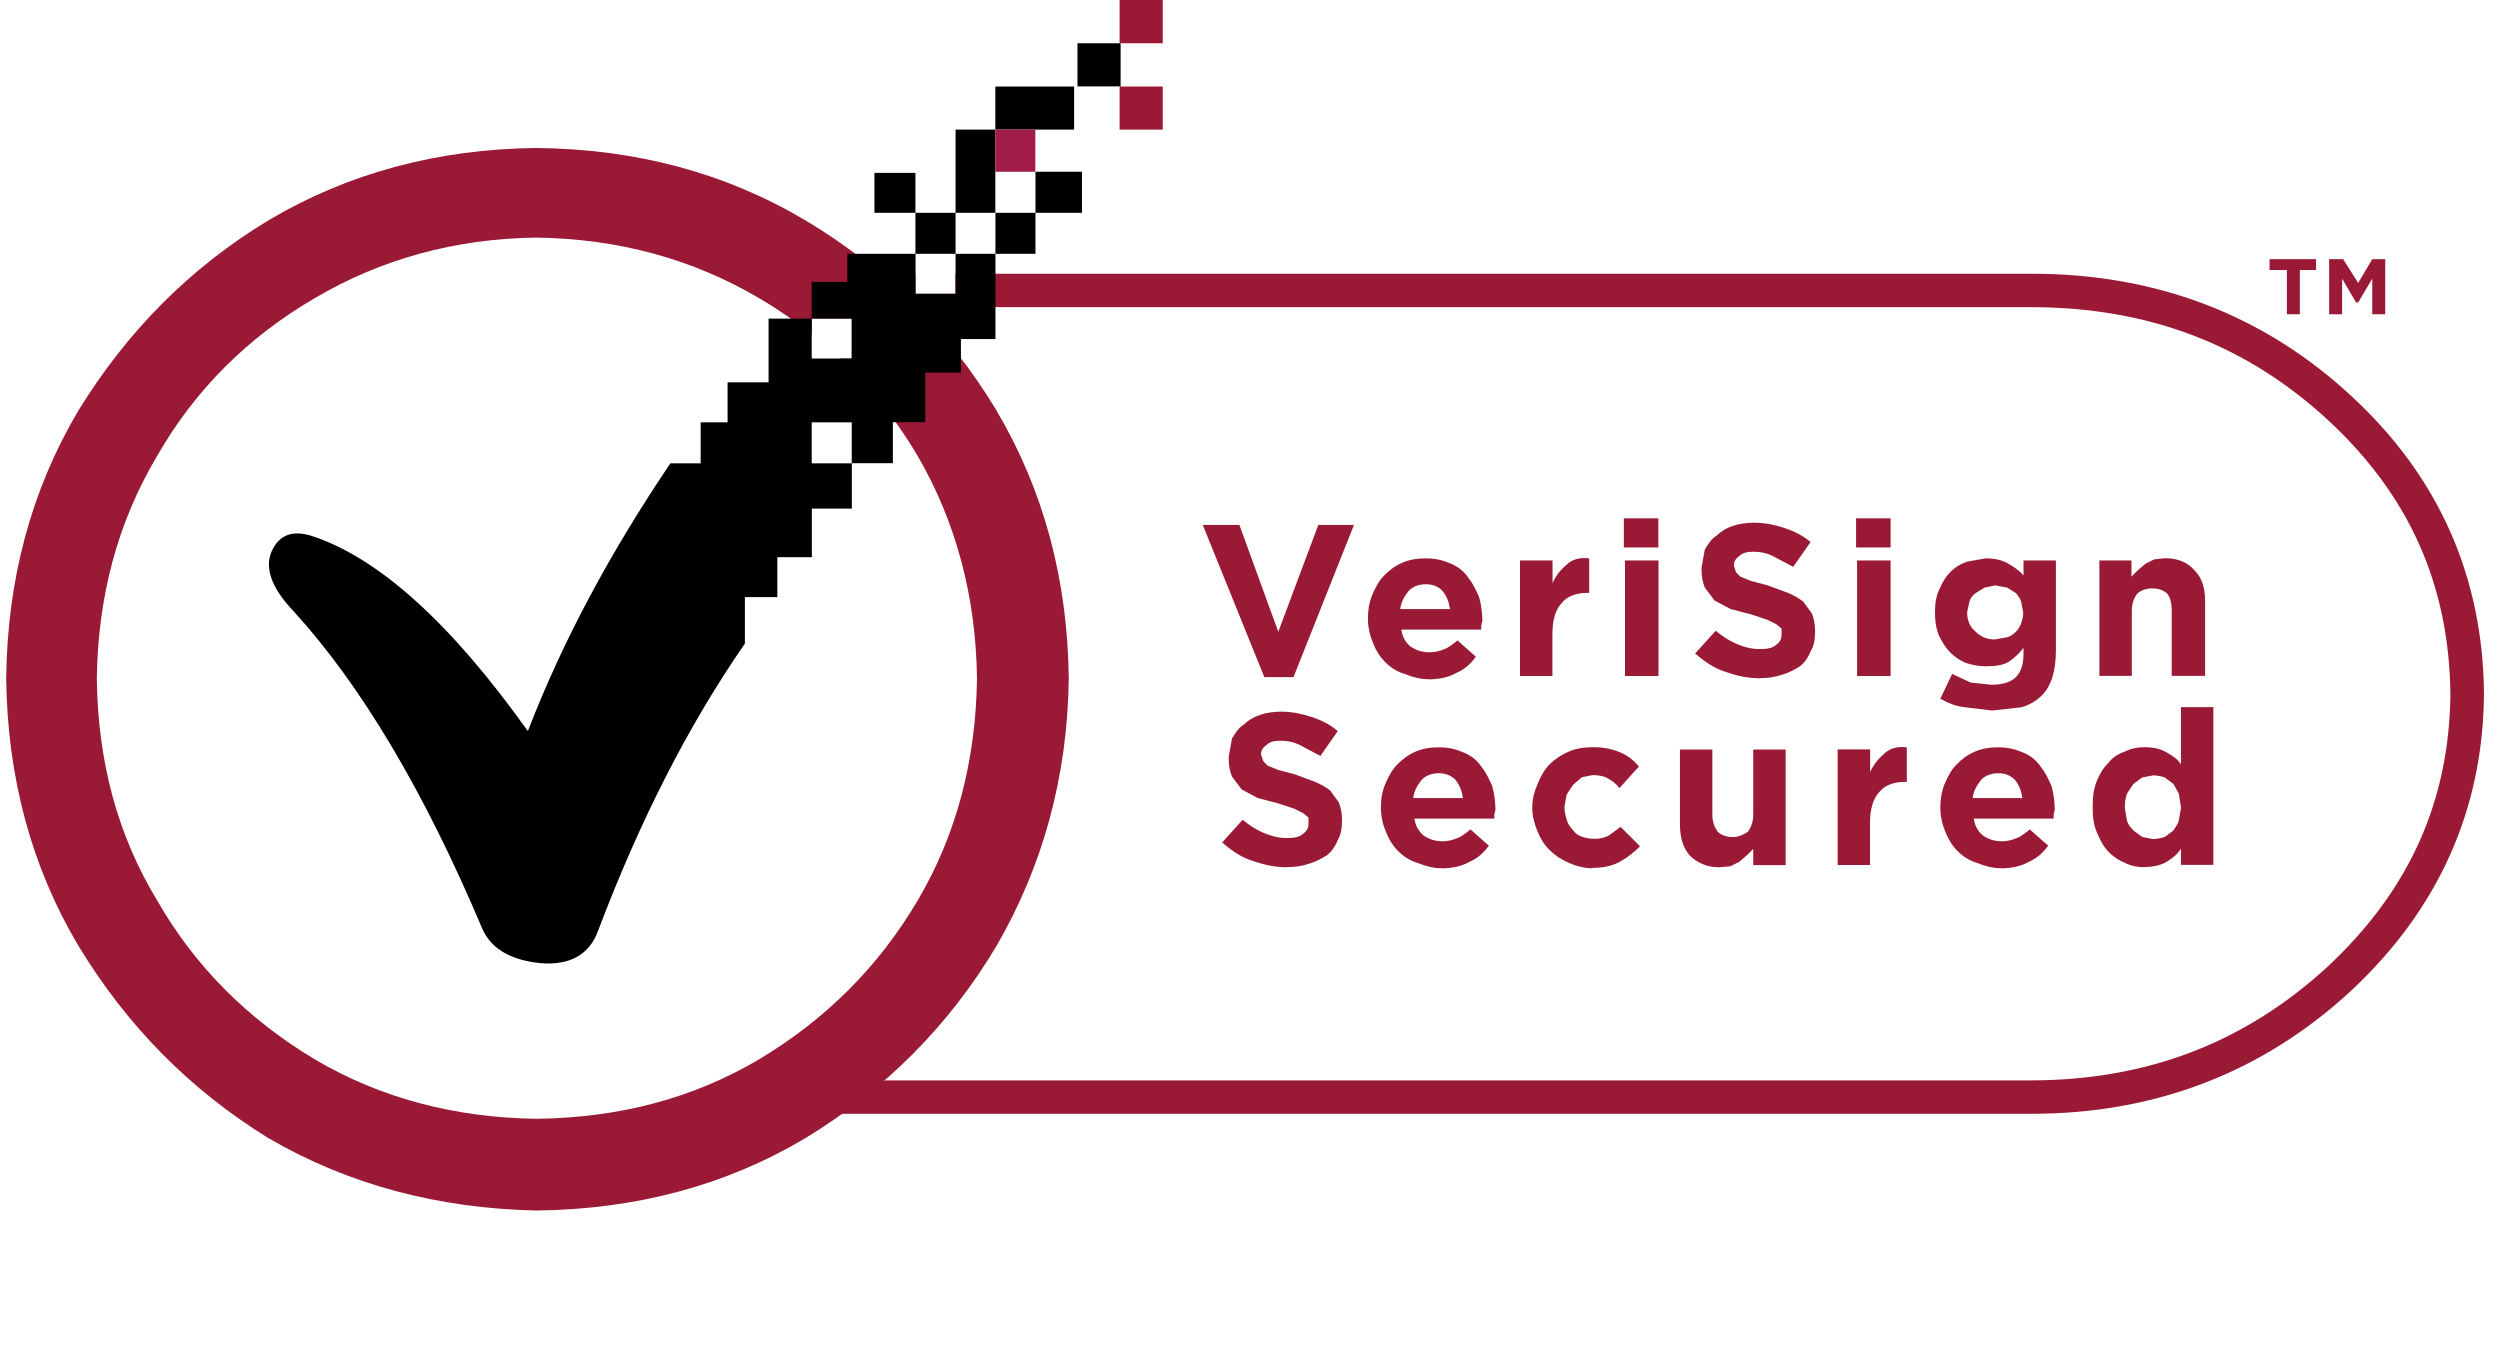
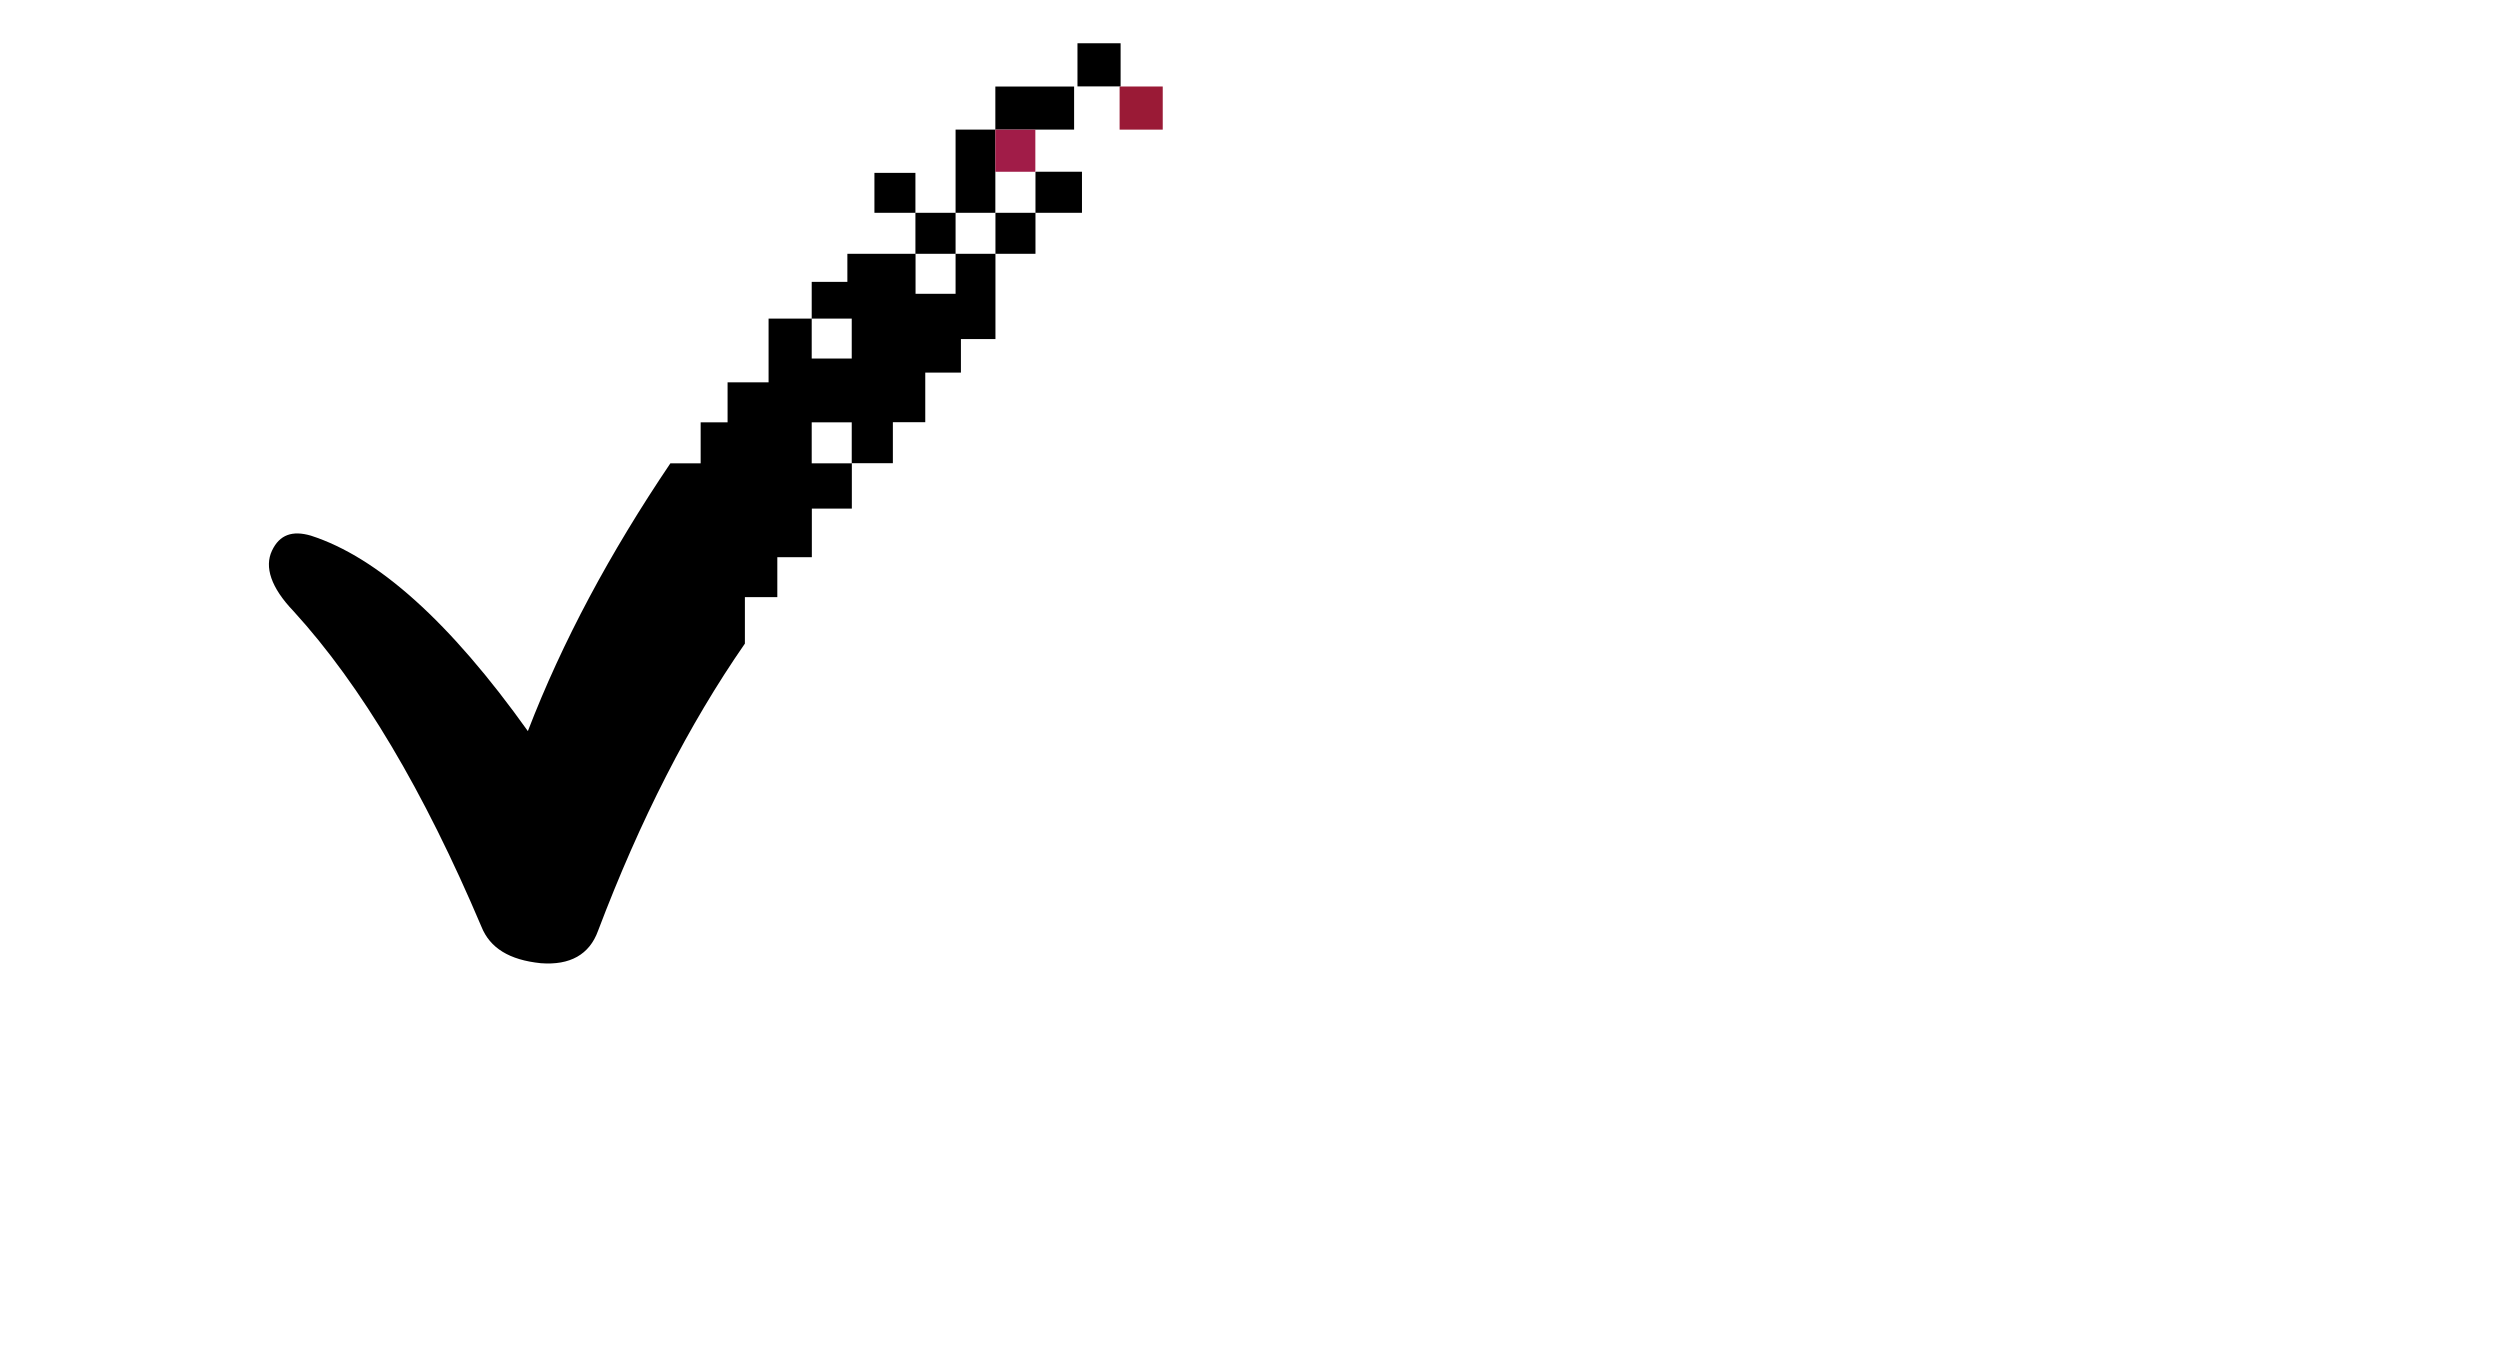
<svg xmlns="http://www.w3.org/2000/svg" width="95" height="52" fill="none" viewBox="0 0 95 52">
-   <path fill="#9A1A36" d="M89.346 15.044C85.997 11.942 81.909 10.398 77.181 10.402H36.307V11.165H34.786V10.402H31.83C31.48 10.402 31.196 10.686 31.196 11.037C31.196 11.387 31.48 11.672 31.83 11.672H77.177C81.634 11.676 85.348 13.083 88.479 15.978C91.558 18.834 93.069 22.235 93.116 26.384C93.069 30.449 91.563 33.812 88.474 36.711C85.338 39.6 81.625 41.05 77.172 41.055H30.409C30.059 41.055 29.774 41.339 29.774 41.689C29.774 42.04 30.059 42.324 30.409 42.324H77.177C81.914 42.329 85.997 40.742 89.346 37.644C92.657 34.551 94.353 30.776 94.391 26.389V26.375C94.357 21.913 92.662 18.095 89.341 15.04L89.346 15.044Z" />
-   <path fill="#9A1A36" fill-rule="evenodd" d="M37.865 15.594C36.06 12.6 33.635 10.175 30.599 8.37C27.562 6.565 24.157 5.661 20.381 5.623C16.649 5.665 13.243 6.565 10.207 8.37C7.213 10.175 4.83 12.595 2.983 15.594C1.178 18.63 0.278 22.036 0.235 25.773C0.278 29.506 1.178 32.912 2.983 35.948C4.83 38.985 7.208 41.405 10.207 43.253C13.243 45.02 16.649 45.919 20.381 46C24.157 45.957 27.562 45.057 30.599 43.253C33.635 41.405 36.056 38.985 37.865 35.948C39.627 32.912 40.57 29.506 40.613 25.773C40.57 22.041 39.665 18.635 37.865 15.599V15.594ZM34.867 34.224C33.389 36.73 31.38 38.738 28.837 40.259C26.331 41.737 23.541 42.476 20.381 42.514C17.302 42.471 14.47 41.737 11.969 40.259C9.425 38.738 7.412 36.73 5.976 34.224C4.456 31.718 3.717 28.928 3.679 25.773C3.722 22.695 4.456 19.862 5.976 17.318C7.412 14.812 9.425 12.804 11.969 11.326C14.47 9.848 17.302 9.066 20.381 9.029C23.503 9.071 26.331 9.848 28.837 11.326C29.552 11.743 30.215 12.202 30.845 12.7V12.107H32.366V13.623H31.916C33.062 14.699 34.047 15.93 34.867 17.318C36.345 19.862 37.084 22.695 37.126 25.773C37.084 28.89 36.349 31.723 34.867 34.224Z" clip-rule="evenodd" />
-   <path fill="#9A1A36" d="M45.7 19.947H47.097L48.575 24.007 50.096 19.947H51.451L49.153 25.731H48.045L45.705 19.947M61.749 21.297H63.023V25.688H61.749V21.297ZM61.706 19.696H63.018V20.804H61.706V19.696ZM57.765 21.297H58.997V22.159C59.12 21.87 59.323 21.629 59.527 21.463 59.731 21.259 60.02 21.174 60.389 21.217V22.529H60.347C59.897 22.529 59.565 22.652 59.361 22.898 59.115 23.145 58.992 23.552 58.992 24.087V25.688H57.76V21.297H57.765ZM55.098 23.145C55.055 22.856 54.975 22.652 54.809 22.448 54.643 22.282 54.44 22.202 54.193 22.202 53.904 22.202 53.701 22.287 53.535 22.448 53.374 22.652 53.246 22.856 53.208 23.145H55.093 55.098ZM54.279 25.811C53.99 25.811 53.663 25.731 53.374 25.608 53.085 25.527 52.839 25.361 52.635 25.158 52.431 24.954 52.303 24.746 52.185 24.461 52.062 24.172 51.981 23.846 51.981 23.519 51.981 23.192 52.024 22.903 52.142 22.614 52.265 22.325 52.389 22.083 52.592 21.875 52.796 21.667 53.004 21.506 53.289 21.382 53.578 21.259 53.862 21.217 54.193 21.217 54.563 21.217 54.852 21.297 55.136 21.42 55.425 21.543 55.629 21.709 55.794 21.951 55.96 22.155 56.083 22.401 56.207 22.69 56.287 22.979 56.33 23.306 56.33 23.595L56.287 23.76V23.926H53.251C53.293 24.215 53.416 24.419 53.62 24.585 53.829 24.708 54.032 24.788 54.321 24.788 54.525 24.788 54.691 24.746 54.894 24.665 55.018 24.622 55.183 24.499 55.387 24.338L56.083 24.954C55.88 25.243 55.633 25.447 55.344 25.57 55.055 25.736 54.686 25.816 54.279 25.816M66.879 25.774C66.429 25.774 66.017 25.688 65.567 25.527 65.159 25.404 64.79 25.158 64.415 24.831L65.197 23.969C65.443 24.172 65.69 24.338 65.974 24.461 66.263 24.585 66.547 24.665 66.879 24.665 67.168 24.665 67.371 24.622 67.494 24.499 67.618 24.419 67.698 24.296 67.698 24.13V23.883L67.494 23.718 67.163 23.552 66.547 23.348 65.766 23.145 65.15 22.818 64.78 22.325C64.7 22.121 64.657 21.913 64.657 21.629V21.586L64.78 20.89C64.903 20.686 65.027 20.478 65.23 20.354 65.396 20.193 65.6 20.066 65.846 19.985 66.092 19.9 66.377 19.862 66.666 19.862 67.078 19.862 67.447 19.947 67.817 20.066 68.186 20.189 68.513 20.354 68.802 20.596L68.143 21.539 67.367 21.131C67.12 21.008 66.874 20.966 66.628 20.966 66.381 20.966 66.216 21.008 66.092 21.131 65.969 21.212 65.889 21.335 65.889 21.458V21.501L65.969 21.747 66.135 21.913 66.547 22.079 67.163 22.24 67.945 22.529C68.148 22.609 68.352 22.732 68.518 22.856L68.849 23.306C68.93 23.509 68.972 23.718 68.972 23.964V24.007C68.972 24.296 68.93 24.537 68.807 24.746 68.726 24.949 68.603 25.158 68.399 25.319 68.196 25.442 67.987 25.565 67.703 25.646 67.457 25.731 67.168 25.769 66.883 25.769M70.569 21.297H71.843V25.688H70.569V21.297ZM70.531 19.696H71.843V20.804H70.531V19.696ZM79.763 21.297H80.995V21.913L81.241 21.667 81.53 21.42 81.862 21.255 82.274 21.212C82.766 21.212 83.136 21.378 83.382 21.662 83.671 21.951 83.794 22.32 83.794 22.851V25.684H82.525V23.22C82.525 22.931 82.482 22.728 82.359 22.562 82.236 22.439 82.032 22.358 81.786 22.358 81.539 22.358 81.336 22.443 81.213 22.562 81.089 22.728 81.009 22.931 81.009 23.22V25.684H79.777V21.292M75.822 24.296 76.272 24.215C76.395 24.172 76.476 24.135 76.599 24.011 76.679 23.931 76.765 23.808 76.803 23.685 76.845 23.561 76.883 23.438 76.883 23.272L76.803 22.86C76.76 22.737 76.679 22.614 76.599 22.533L76.272 22.33 75.822 22.245 75.41 22.33 75.083 22.533C74.96 22.614 74.875 22.737 74.837 22.86L74.751 23.272C74.751 23.599 74.875 23.846 75.083 24.011 75.287 24.215 75.533 24.3 75.822 24.3V24.296ZM75.699 27 74.676 26.877C74.306 26.835 74.017 26.716 73.733 26.55L74.183 25.608 74.879 25.935 75.661 26.02C76.073 26.02 76.4 25.935 76.604 25.731 76.807 25.527 76.893 25.238 76.893 24.826V24.622C76.731 24.826 76.523 25.03 76.319 25.153 76.116 25.276 75.827 25.319 75.457 25.319 75.211 25.319 74.965 25.276 74.718 25.196 74.515 25.115 74.306 24.992 74.103 24.788 73.941 24.622 73.814 24.419 73.69 24.172 73.567 23.883 73.529 23.599 73.529 23.268 73.529 22.936 73.572 22.652 73.69 22.406 73.814 22.117 73.937 21.913 74.103 21.747 74.306 21.543 74.515 21.42 74.761 21.34L75.457 21.217C75.827 21.217 76.116 21.297 76.319 21.42 76.523 21.543 76.731 21.667 76.893 21.87V21.297H78.124V24.703C78.124 25.48 77.958 26.058 77.589 26.427 77.385 26.636 77.096 26.797 76.812 26.877L75.704 27M48.902 32.955C48.452 32.955 48.04 32.869 47.59 32.708 47.183 32.585 46.813 32.339 46.444 32.012L47.221 31.15C47.467 31.354 47.713 31.519 48.002 31.643 48.291 31.766 48.575 31.846 48.902 31.846 49.191 31.846 49.395 31.804 49.518 31.68 49.641 31.6 49.722 31.477 49.722 31.311V31.065L49.518 30.899 49.191 30.733 48.575 30.529 47.799 30.326 47.183 29.999 46.813 29.506C46.733 29.302 46.69 29.094 46.69 28.81V28.767L46.813 28.071C46.936 27.867 47.06 27.659 47.263 27.536 47.429 27.375 47.633 27.247 47.879 27.166 48.125 27.081 48.41 27.043 48.699 27.043 49.111 27.043 49.475 27.128 49.85 27.247 50.219 27.37 50.551 27.536 50.835 27.782L50.176 28.725 49.395 28.312C49.149 28.189 48.902 28.147 48.656 28.147 48.41 28.147 48.244 28.189 48.125 28.312 48.002 28.393 47.922 28.516 47.922 28.639V28.682L48.007 28.928 48.168 29.094 48.58 29.26 49.196 29.421 49.973 29.71C50.176 29.79 50.385 29.914 50.546 30.037L50.873 30.487C50.953 30.69 50.996 30.899 50.996 31.145V31.188C50.996 31.477 50.953 31.718 50.835 31.927 50.75 32.13 50.631 32.339 50.423 32.5 50.219 32.623 50.011 32.746 49.726 32.827 49.48 32.912 49.196 32.95 48.907 32.95M60.517 32.993C60.19 32.993 59.901 32.912 59.617 32.789 59.328 32.666 59.082 32.5 58.878 32.296 58.674 32.093 58.547 31.884 58.428 31.6 58.305 31.311 58.224 30.984 58.224 30.695 58.224 30.368 58.305 30.079 58.428 29.79 58.551 29.501 58.674 29.26 58.878 29.051 59.082 28.848 59.328 28.682 59.617 28.559 59.906 28.436 60.19 28.393 60.56 28.393 60.972 28.393 61.299 28.474 61.583 28.597 61.867 28.72 62.075 28.886 62.279 29.127L61.54 29.947C61.417 29.781 61.251 29.658 61.09 29.577 60.967 29.497 60.763 29.454 60.517 29.454L60.11 29.535 59.778 29.824 59.532 30.193 59.451 30.643V30.686C59.451 30.851 59.494 31.017 59.532 31.136 59.574 31.301 59.655 31.425 59.778 31.548 59.859 31.671 59.982 31.751 60.11 31.794 60.233 31.837 60.399 31.875 60.602 31.875 60.806 31.875 60.972 31.832 61.133 31.751L61.583 31.42 62.322 32.159C62.118 32.362 61.872 32.571 61.583 32.732 61.294 32.893 60.967 32.978 60.517 32.978M55.591 30.326C55.548 30.037 55.468 29.833 55.302 29.629 55.136 29.464 54.932 29.383 54.686 29.383 54.397 29.383 54.193 29.468 54.028 29.629 53.866 29.833 53.739 30.037 53.701 30.326H55.586 55.591ZM54.771 32.993C54.482 32.993 54.155 32.912 53.866 32.789 53.578 32.708 53.331 32.542 53.127 32.339 52.924 32.135 52.801 31.927 52.677 31.643 52.554 31.354 52.474 31.027 52.474 30.7 52.474 30.373 52.516 30.084 52.64 29.795 52.763 29.506 52.886 29.265 53.09 29.056 53.293 28.852 53.502 28.687 53.786 28.564 54.075 28.44 54.359 28.398 54.691 28.398 55.06 28.398 55.349 28.478 55.633 28.601 55.922 28.725 56.126 28.89 56.292 29.132 56.458 29.336 56.581 29.582 56.704 29.871 56.784 30.16 56.827 30.487 56.827 30.776L56.784 30.941V31.107H53.748C53.791 31.396 53.914 31.6 54.118 31.766 54.321 31.889 54.53 31.969 54.814 31.969 55.018 31.969 55.183 31.927 55.387 31.846 55.51 31.804 55.676 31.68 55.88 31.519L56.576 32.135C56.372 32.424 56.126 32.628 55.837 32.751 55.548 32.917 55.179 32.997 54.771 32.997M65.316 32.955C64.866 32.955 64.496 32.789 64.207 32.505 63.961 32.216 63.838 31.846 63.838 31.316V28.483H65.069V30.946C65.069 31.235 65.154 31.439 65.273 31.605 65.396 31.728 65.604 31.808 65.846 31.808 66.05 31.808 66.253 31.723 66.419 31.605 66.542 31.439 66.623 31.235 66.623 30.946V28.483H67.855V32.874H66.623V32.258L66.377 32.505 66.088 32.751 65.761 32.917 65.311 32.959M81.814 31.884C81.975 31.884 82.141 31.841 82.264 31.804L82.591 31.557C82.672 31.434 82.757 31.311 82.795 31.188L82.875 30.695V30.653L82.795 30.16 82.591 29.79 82.264 29.544C82.141 29.501 81.975 29.464 81.814 29.464L81.402 29.544 81.07 29.79 80.824 30.16C80.782 30.283 80.744 30.449 80.744 30.653V30.695L80.824 31.188C80.867 31.311 80.947 31.434 81.07 31.557L81.402 31.804 81.814 31.884ZM81.525 32.955C81.236 32.955 80.995 32.912 80.748 32.789 80.545 32.708 80.336 32.585 80.133 32.377 79.929 32.168 79.806 31.927 79.683 31.638 79.559 31.349 79.522 31.065 79.522 30.695V30.653C79.522 30.283 79.559 29.956 79.683 29.667 79.806 29.378 79.929 29.175 80.133 28.971 80.298 28.767 80.502 28.639 80.748 28.559 80.995 28.436 81.241 28.393 81.525 28.393 81.857 28.393 82.141 28.474 82.345 28.597 82.548 28.72 82.757 28.843 82.875 29.047V26.872H84.107V32.865H82.875V32.249C82.752 32.453 82.548 32.618 82.345 32.741 82.141 32.865 81.852 32.945 81.525 32.945V32.955ZM76.85 30.326C76.807 30.037 76.727 29.833 76.561 29.629 76.395 29.464 76.191 29.383 75.945 29.383 75.656 29.383 75.453 29.468 75.287 29.629 75.126 29.833 74.998 30.037 74.96 30.326H76.845 76.85ZM76.03 32.993C75.741 32.993 75.415 32.912 75.126 32.789 74.837 32.708 74.59 32.542 74.387 32.339 74.183 32.135 74.06 31.927 73.937 31.643 73.814 31.354 73.733 31.027 73.733 30.7 73.733 30.373 73.776 30.084 73.894 29.795 74.017 29.506 74.14 29.265 74.344 29.056 74.548 28.848 74.756 28.687 75.04 28.564 75.329 28.44 75.614 28.398 75.945 28.398 76.315 28.398 76.604 28.478 76.888 28.601 77.177 28.725 77.38 28.89 77.546 29.132 77.712 29.336 77.835 29.582 77.958 29.871 78.039 30.16 78.081 30.487 78.081 30.776L78.039 30.941V31.107H75.003C75.045 31.396 75.168 31.6 75.372 31.766 75.576 31.889 75.784 31.969 76.068 31.969 76.272 31.969 76.438 31.927 76.641 31.846 76.765 31.804 76.93 31.68 77.134 31.519L77.83 32.135C77.627 32.424 77.38 32.628 77.091 32.751 76.803 32.917 76.433 32.997 76.026 32.997L76.03 32.993ZM69.835 28.478H71.066V29.34C71.189 29.051 71.398 28.81 71.597 28.644 71.8 28.44 72.089 28.355 72.459 28.398V29.71H72.416C71.966 29.71 71.639 29.833 71.431 30.079 71.185 30.326 71.061 30.733 71.061 31.268V32.869H69.83V28.478" />
-   <path fill="#9A1A36" fill-rule="evenodd" d="M86.248 9.848H88.01V10.26H87.394V11.942H86.902V10.26H86.243V9.848M90.639 9.848V11.942H90.146V10.587L89.611 11.492H89.531L89 10.587V11.942H88.507V9.848H89.038L89.611 10.753L90.146 9.848H90.639Z" clip-rule="evenodd" />
  <path fill="#000" fill-rule="evenodd" d="M32.366 16.049H30.845V17.607H32.366V16.049ZM30.845 12.107H32.366V13.623H30.845V12.107ZM34.786 8.086H33.228V6.57H34.786V8.086ZM37.823 4.926H40.816V3.287H37.823V8.086H34.786V9.644H32.2V10.71H30.845V12.107H29.206V14.528H27.648V16.049H26.625V17.607H25.474C23.176 21.013 21.371 24.376 20.059 27.782C17.103 23.637 14.356 21.174 11.812 20.354C11.116 20.151 10.623 20.312 10.334 20.928C10.045 21.543 10.292 22.325 11.154 23.225C13.74 26.058 16.118 30.079 18.292 35.209C18.619 36.029 19.358 36.479 20.552 36.602C21.66 36.687 22.399 36.275 22.726 35.37C24.327 31.145 26.175 27.531 28.306 24.457V22.69H29.538V21.174H30.85V19.326H32.37V17.602H33.929V16.044H35.16V14.159H36.515V12.884H37.827V9.644H39.348V8.086H41.115V6.527H39.348V8.086H37.827V9.644H36.312V11.165H34.791V9.644H36.312V4.926H37.827" clip-rule="evenodd" />
  <path fill="#A11C48" d="M37.822 6.527H39.343V4.926H37.822V6.527Z" />
  <path fill="#9A1A36" d="M42.545 4.926H44.184V3.287H42.545V4.926Z" />
  <path fill="#000" d="M40.944 3.283H42.583V1.644H40.944V3.283Z" />
-   <path fill="#9A1A36" d="M42.545 1.644H44.184V0H42.545V1.644Z" />
</svg>